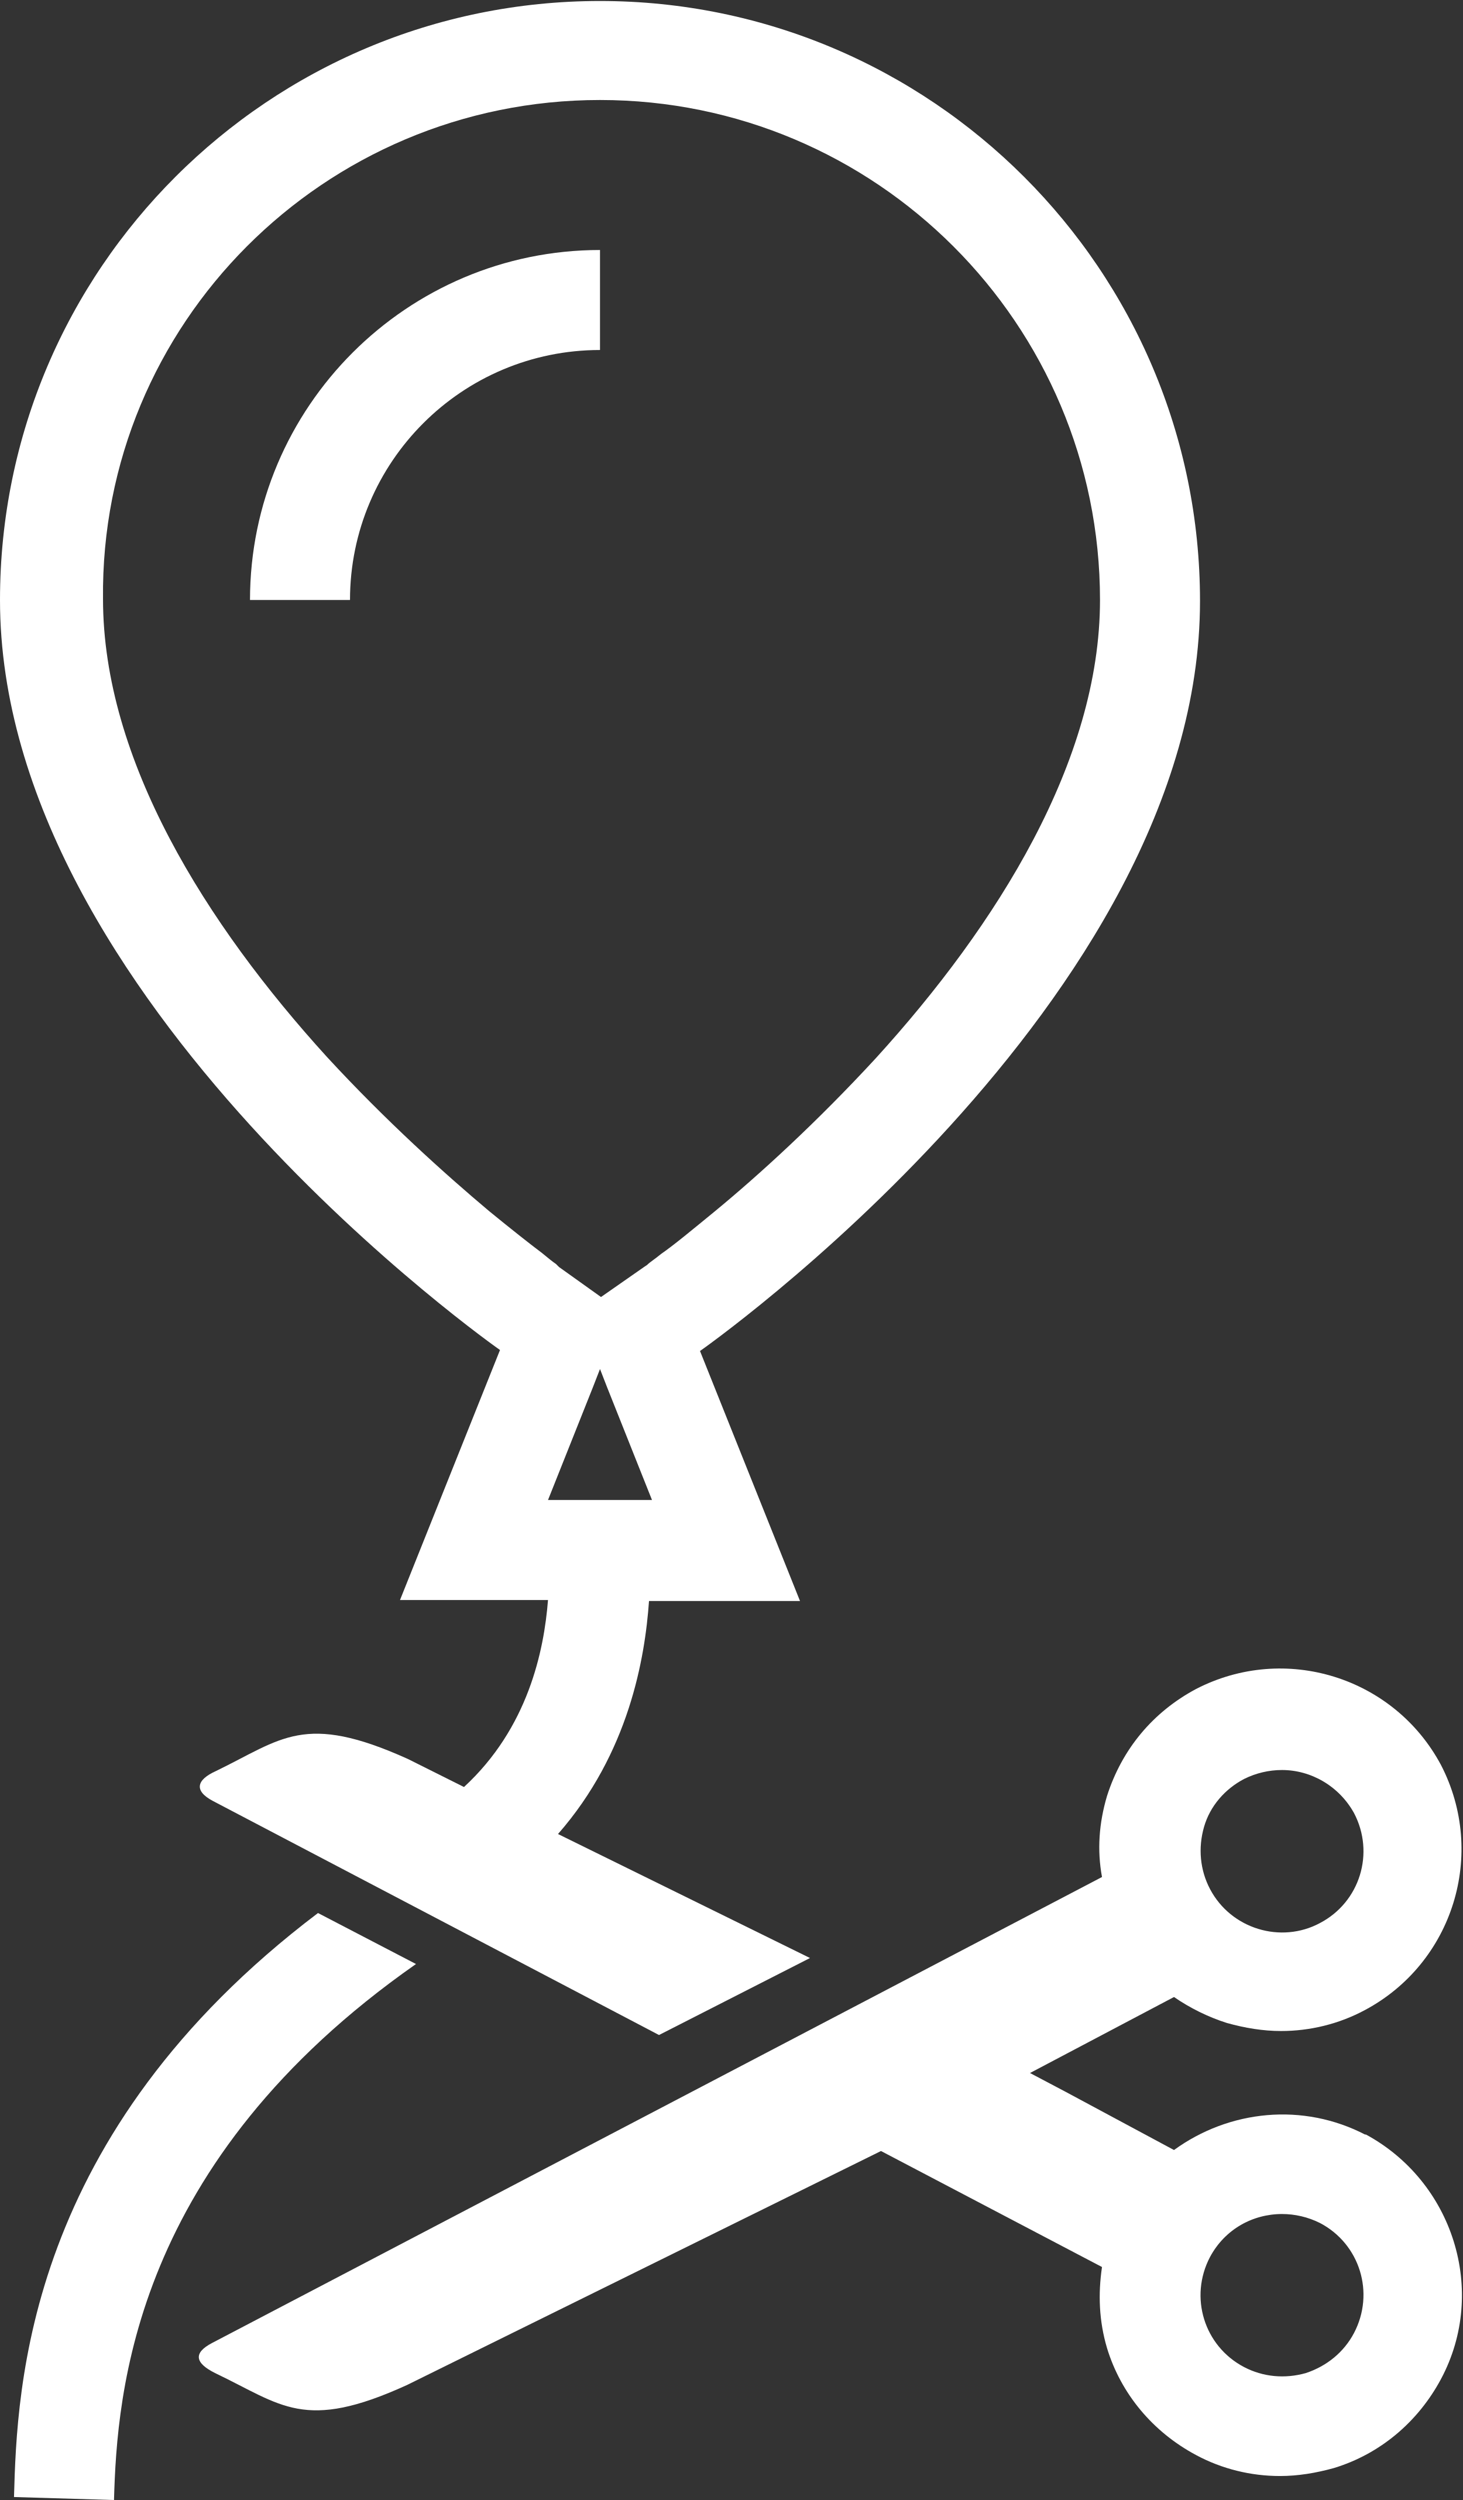
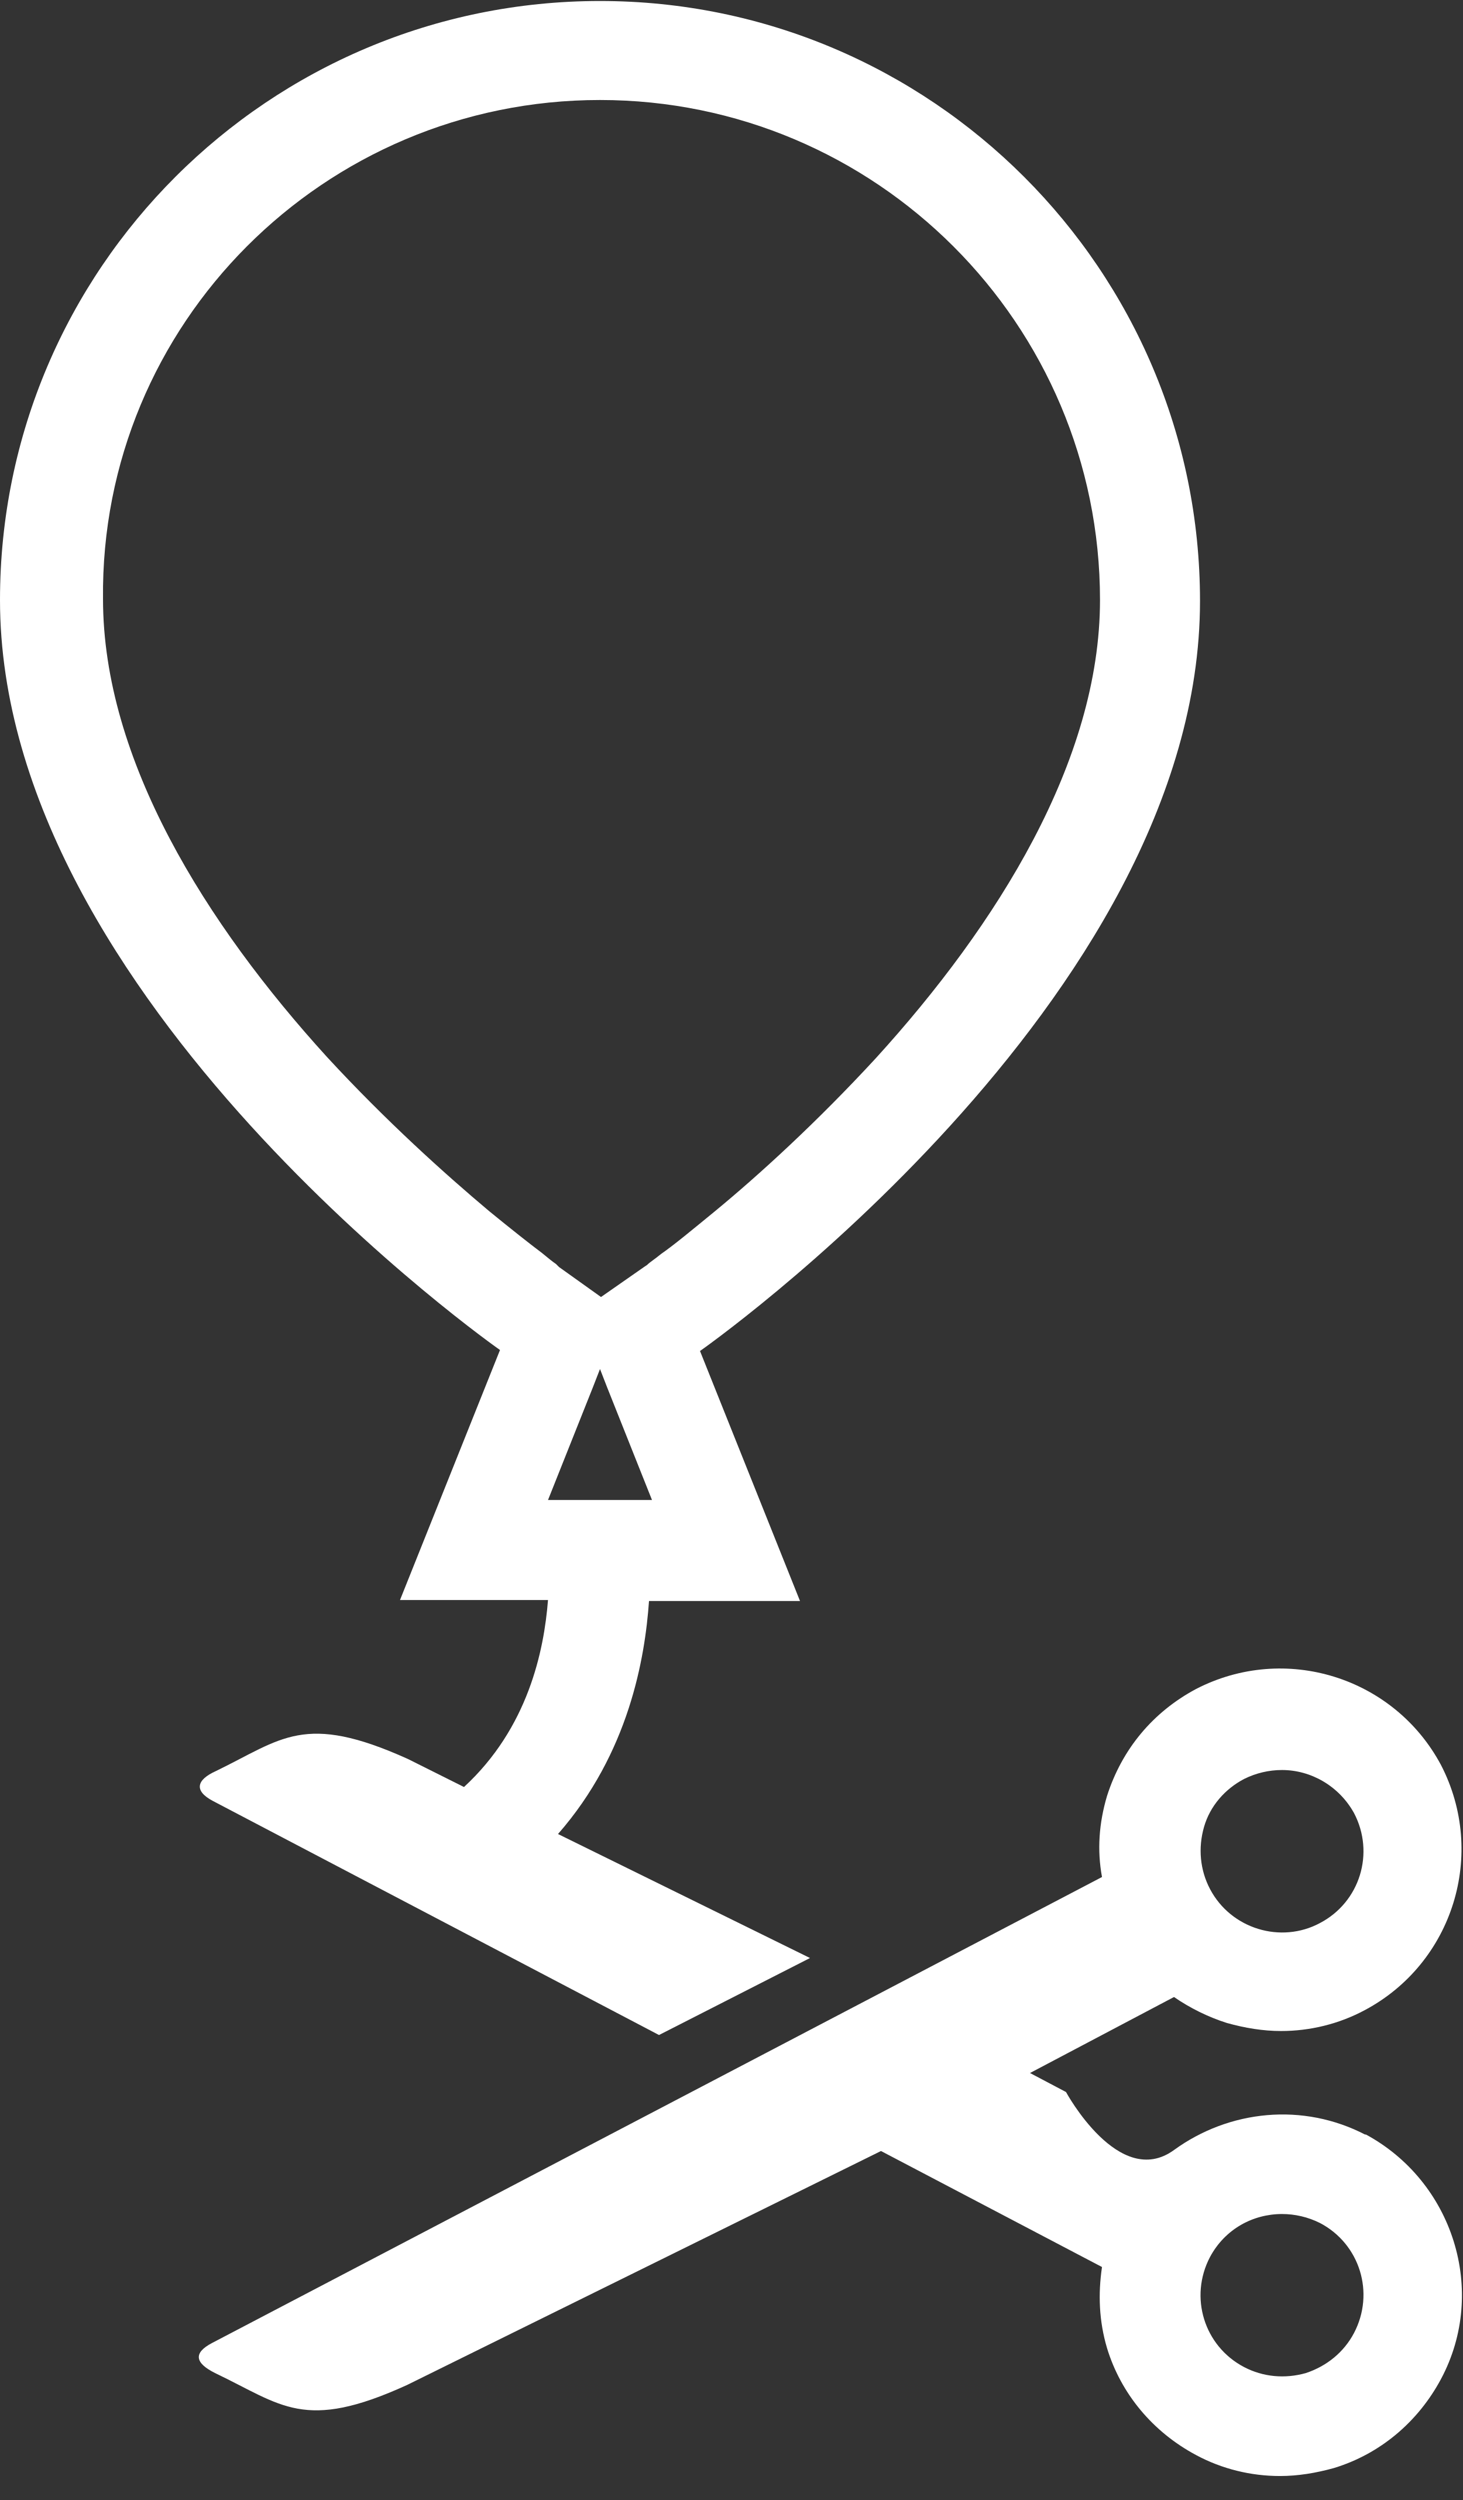
<svg xmlns="http://www.w3.org/2000/svg" id="Layer_1" data-name="Layer 1" viewBox="0 0 14.63 25">
  <rect x="0" y="0" width="14.63" height="25" fill="#333333" stroke="none" />
  <defs>
    <style>
      .cls-1 {
        fill: #fff;
        stroke-width: 0px;
      }
    </style>
  </defs>
  <g>
-     <path class="cls-1" d="m13.66,21.35c-.63-.33-1.37-.25-1.92.15h0s-1.08-.58-1.08-.58l-.36-.19.36-.19,1.08-.57h0c.16.11.34.2.53.26.18.05.36.08.54.08.29,0,.58-.07.84-.21.88-.47,1.22-1.56.76-2.45-.47-.88-1.56-1.22-2.45-.76-.43.23-.74.6-.89,1.07-.08.27-.1.54-.05.81l-8.9,4.66c-.19.1-.17.2.03.3.67.32.89.59,1.92.12l4.74-2.34,2.21,1.16c-.04.27-.03.54.05.81.14.46.46.84.89,1.07.26.14.55.21.84.21.18,0,.36-.03.54-.08.46-.14.84-.46,1.07-.89.47-.88.12-1.98-.76-2.45Zm-1.62-3.08c.06-.21.21-.38.4-.48.12-.06.25-.09.38-.09.29,0,.57.16.72.43.21.4.06.89-.34,1.1-.39.21-.89.06-1.1-.34-.1-.19-.12-.41-.06-.62Zm1.5,5.06c-.1.19-.27.33-.48.4-.21.06-.43.04-.62-.06-.4-.21-.55-.7-.34-1.1.15-.28.43-.43.72-.43.13,0,.26.03.38.09.4.21.55.7.34,1.1Z" />
-     <path class="cls-1" d="m6,3.5v-1c-1.93,0-3.5,1.57-3.5,3.5h1c0-1.38,1.12-2.5,2.5-2.5Z" />
+     <path class="cls-1" d="m13.66,21.35c-.63-.33-1.37-.25-1.92.15s-1.08-.58-1.08-.58l-.36-.19.36-.19,1.08-.57h0c.16.11.34.2.53.26.18.05.36.08.54.08.29,0,.58-.07.84-.21.88-.47,1.22-1.56.76-2.45-.47-.88-1.56-1.22-2.45-.76-.43.23-.74.6-.89,1.07-.08.27-.1.54-.05.81l-8.9,4.66c-.19.1-.17.2.03.3.67.32.89.59,1.92.12l4.74-2.34,2.21,1.16c-.04.27-.03.54.05.81.14.46.46.84.89,1.07.26.14.55.21.84.21.18,0,.36-.03.54-.08.46-.14.84-.46,1.07-.89.47-.88.12-1.98-.76-2.45Zm-1.62-3.08c.06-.21.21-.38.4-.48.12-.06.25-.09.38-.09.29,0,.57.16.72.43.21.4.06.89-.34,1.1-.39.21-.89.06-1.1-.34-.1-.19-.12-.41-.06-.62Zm1.5,5.06c-.1.19-.27.33-.48.4-.21.06-.43.04-.62-.06-.4-.21-.55-.7-.34-1.1.15-.28.43-.43.72-.43.13,0,.26.03.38.09.4.21.55.7.34,1.1Z" />
    <path class="cls-1" d="m5,13.5l-.6,1.5-.4,1h1.48c-.04.51-.2,1.28-.84,1.87l-.56-.28c-1.04-.47-1.26-.2-1.92.12-.2.09-.22.2-.03.3l4.46,2.34,1.51-.77-2.52-1.24c.71-.81.87-1.76.91-2.33h1.51l-.4-1-.6-1.5s5-3.5,5-7.5c0-3.31-2.69-6-6-6S0,2.69,0,6c0,4,5,7.5,5,7.5Zm.48,1.5l.45-1.13.07-.18.07.18.45,1.13h-1.04Zm.52-14c2.76,0,5,2.24,5,5,0,1.61-1.03,3.25-2.24,4.58-.59.64-1.17,1.17-1.62,1.54-.22.18-.4.33-.53.42-.06.05-.11.08-.14.11l-.03.02h0s-.43.3-.43.3l-.42-.3h0s-.03-.03-.03-.03c-.03-.02-.08-.06-.14-.11-.12-.09-.31-.24-.53-.42-.44-.37-1.03-.9-1.62-1.54-1.21-1.33-2.24-2.97-2.24-4.58C1,3.24,3.24,1,6,1Z" />
  </g>
-   <path class="cls-1" d="m3.18,19.13C.26,21.34.17,23.87.14,24.97l1,.03c.03-1.07.19-3.38,3.02-5.36h0l-.98-.51Z" />
</svg>